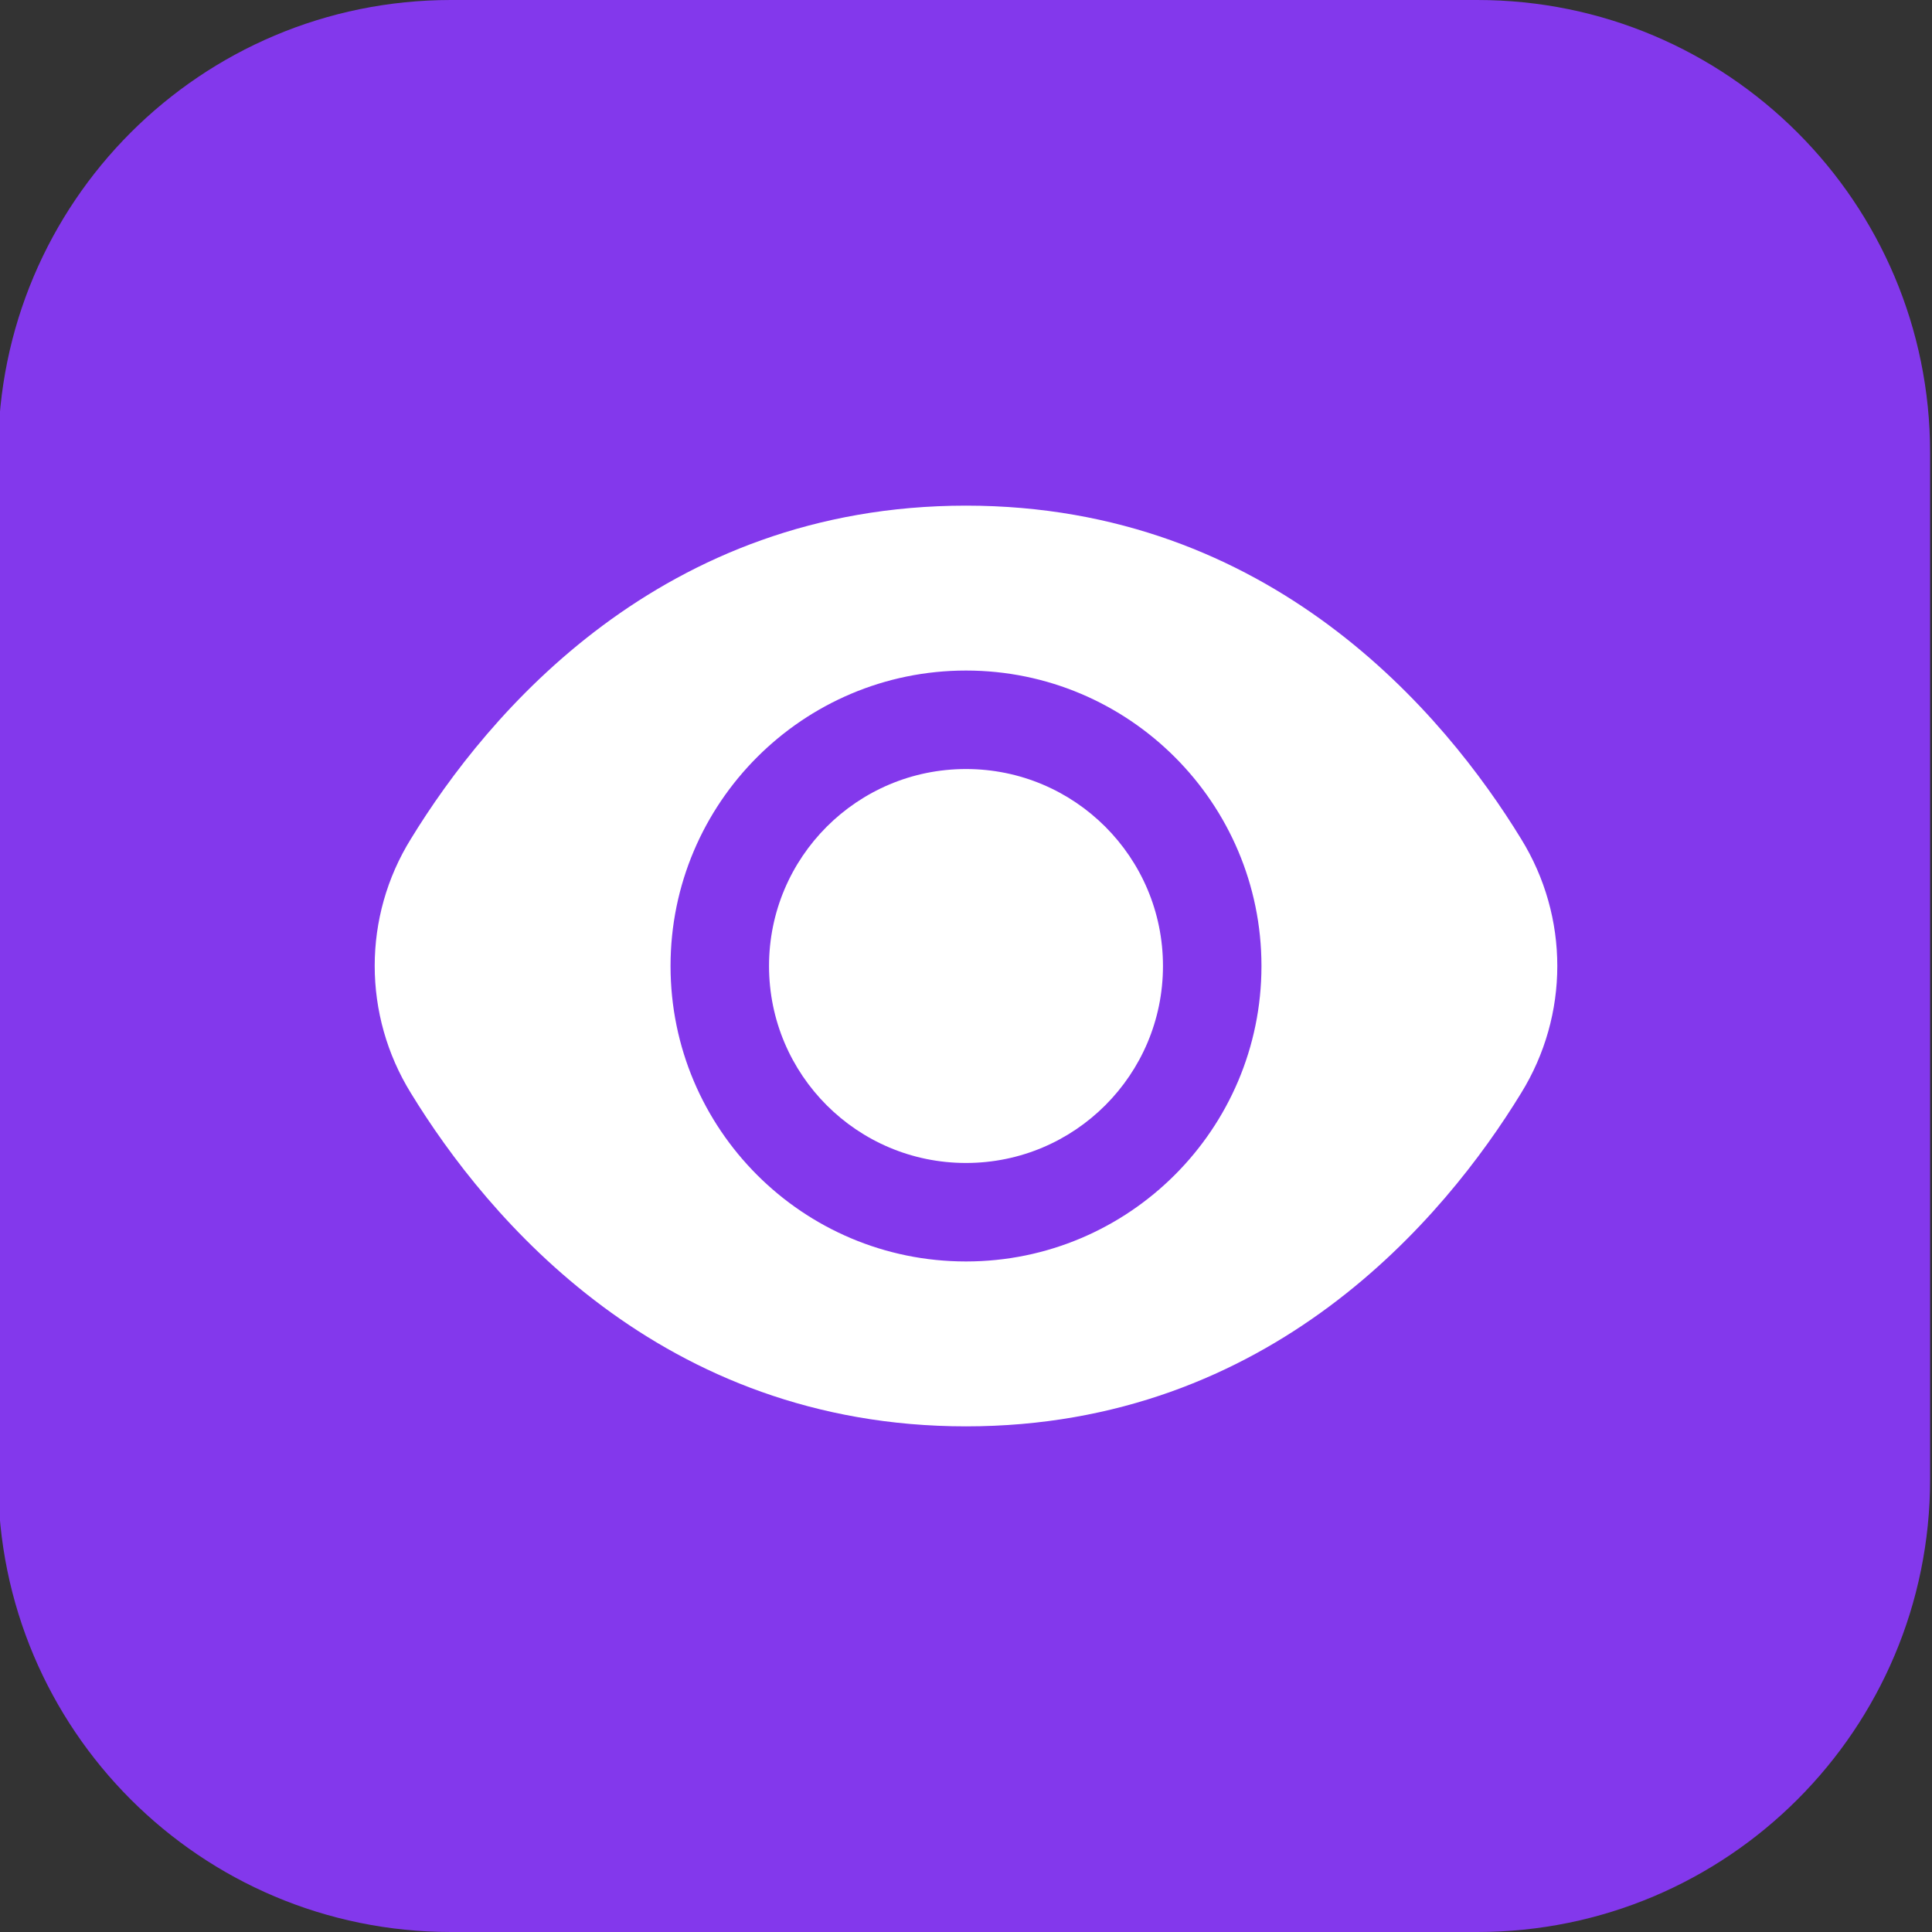
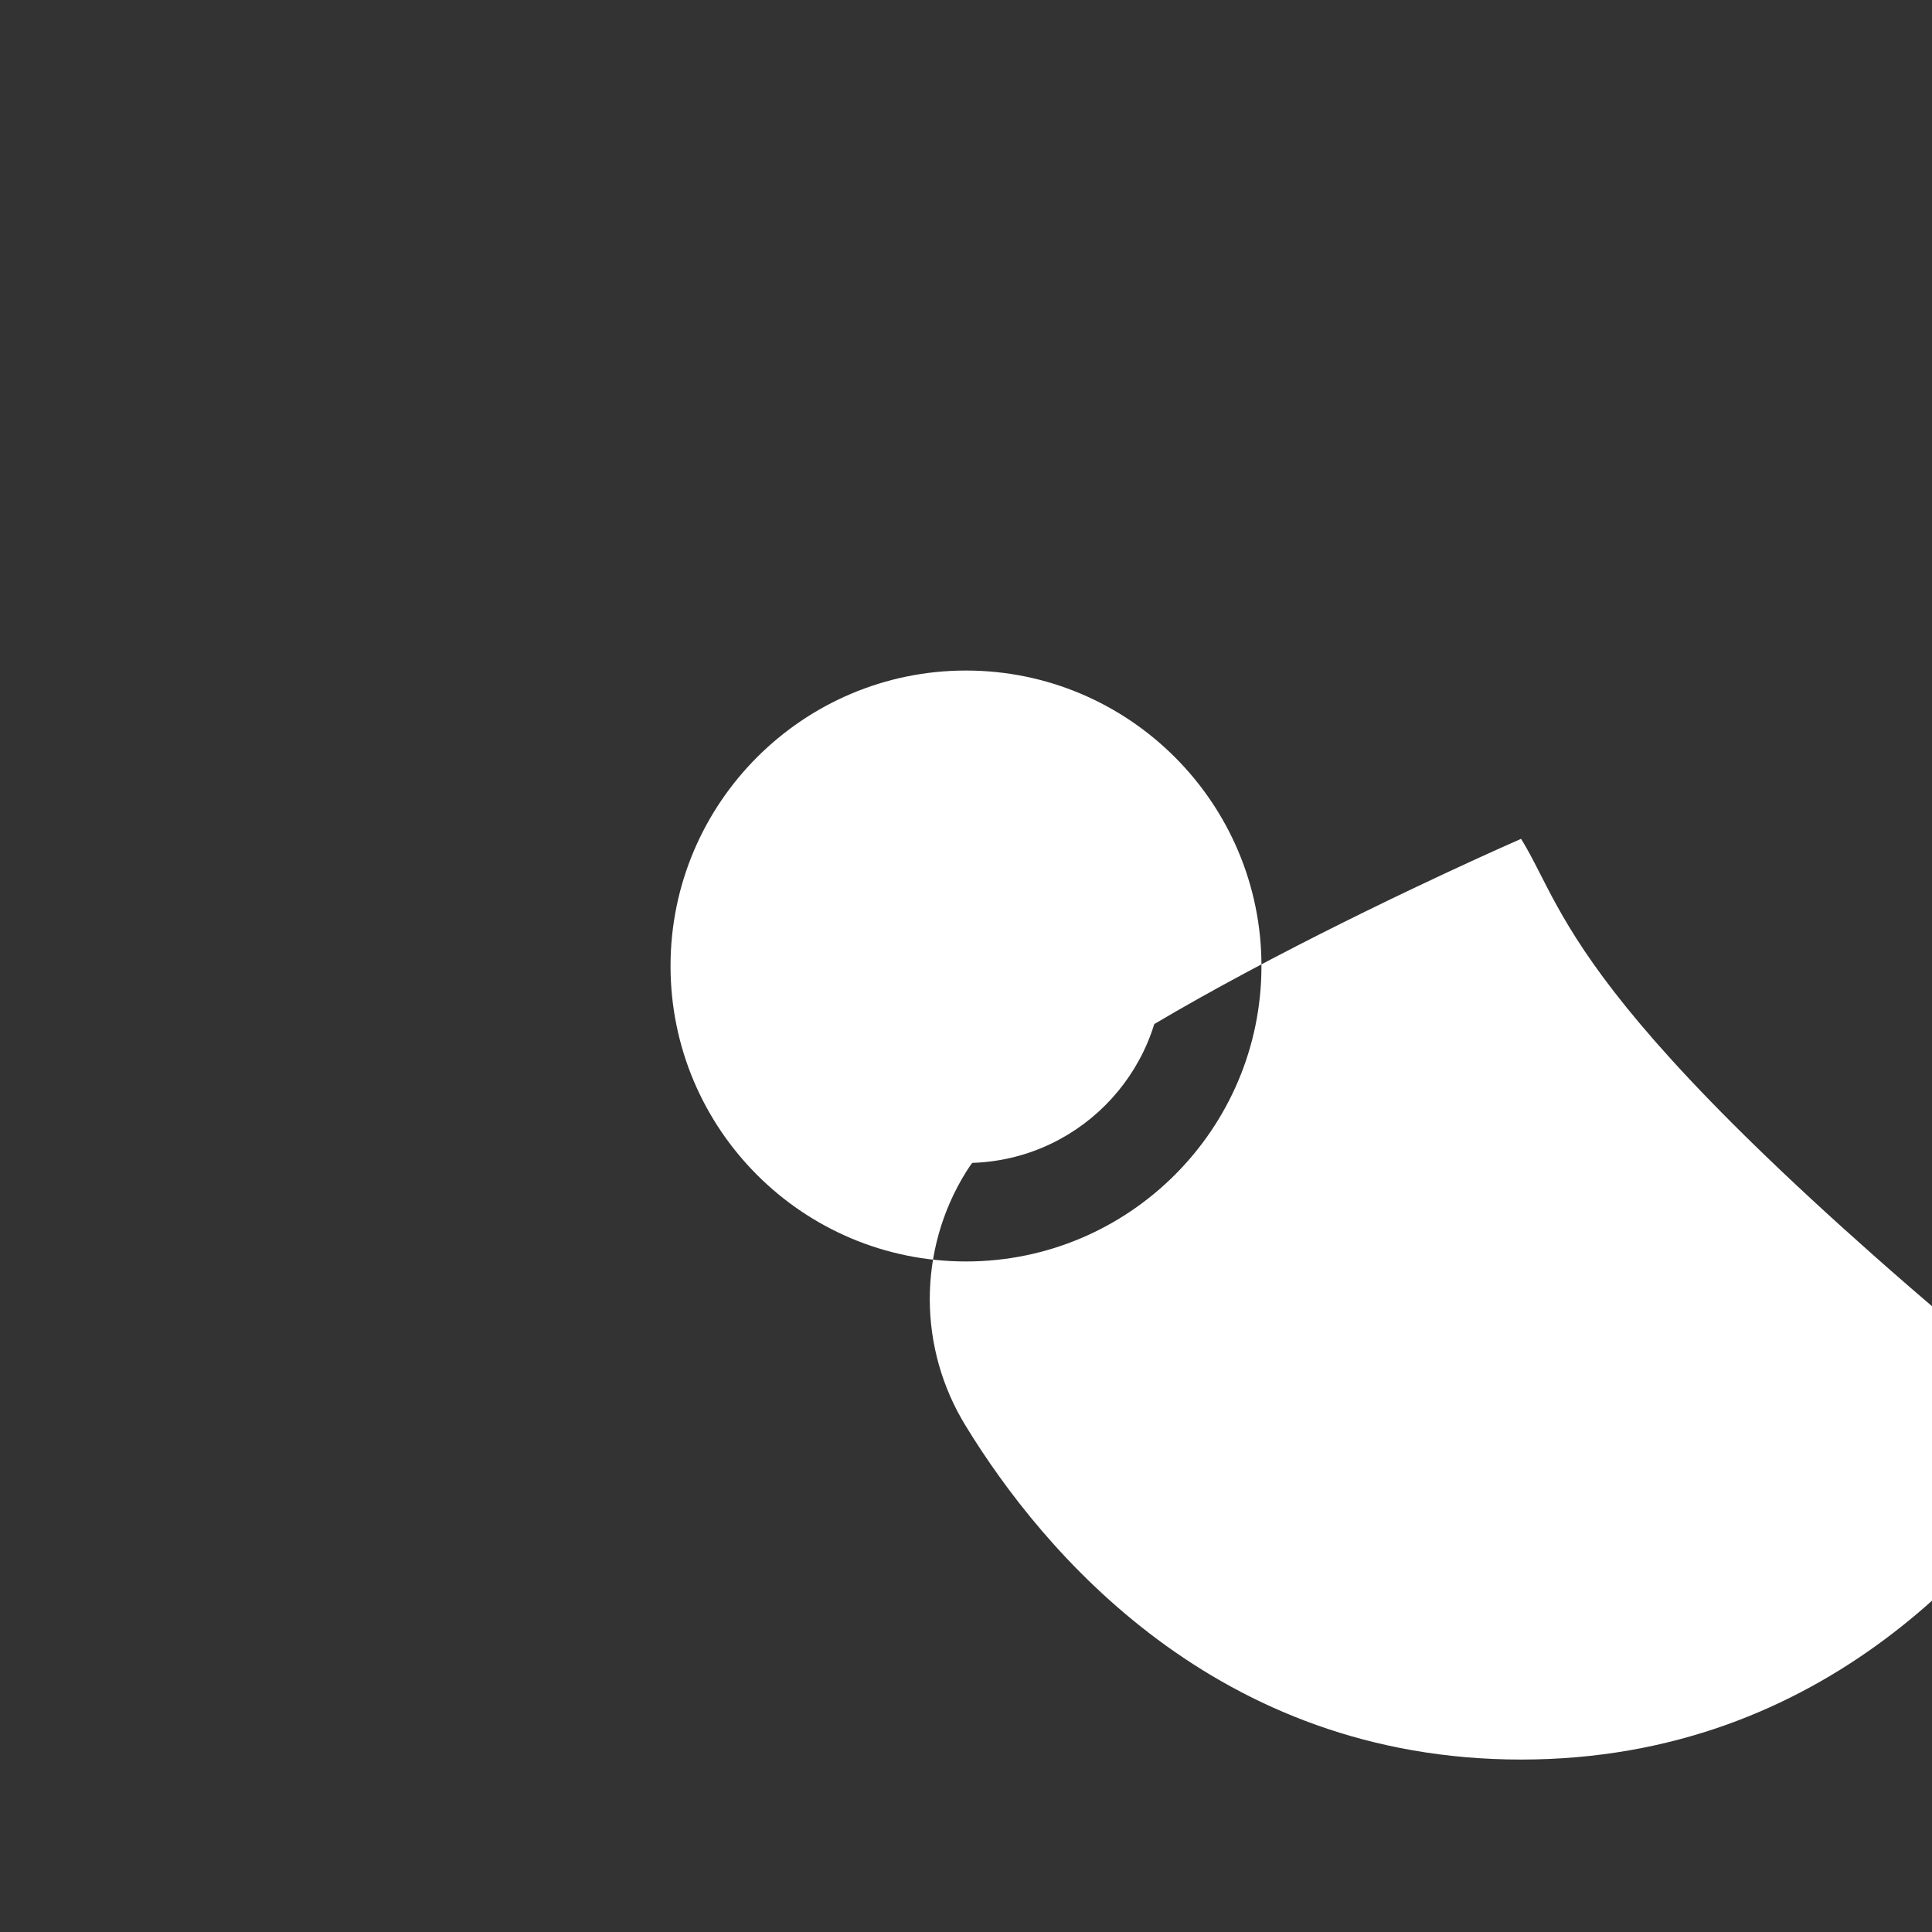
<svg xmlns="http://www.w3.org/2000/svg" version="1.1" id="Capa_1" x="0px" y="0px" viewBox="0 0 512 512" style="enable-background:new 0 0 512 512;" xml:space="preserve">
  <rect x="0" y="0" width="512" height="512" fill="#333333" stroke="none" />
  <style type="text/css">
	.st0{fill:#8338EC;}
	.st1{fill:#FFFFFF;}
</style>
-   <path class="st0" d="M391.5,512h-272c-66.3,0-120-53.7-120-120V120c0-66.3,53.7-120,120-120h272c66.3,0,120,53.7,120,120v272  C511.5,458.3,457.8,512,391.5,512z" />
  <g>
    <circle class="st1" cx="256" cy="256" r="52.2" />
-     <path class="st1" d="M403.1,222.3c-20.2-33-66.3-88.3-147.1-88.3s-126.9,55.3-147.1,88.3c-12.8,20.6-12.8,46.7,0,67.4   c20.2,33,66.3,88.3,147.1,88.3s126.9-55.3,147.1-88.3C415.9,269,415.9,243,403.1,222.3z M256,334.3c-43.3,0-78.3-35.1-78.3-78.3   s35.1-78.3,78.3-78.3s78.3,35.1,78.3,78.3C334.3,299.2,299.2,334.3,256,334.3z" />
+     <path class="st1" d="M403.1,222.3s-126.9,55.3-147.1,88.3c-12.8,20.6-12.8,46.7,0,67.4   c20.2,33,66.3,88.3,147.1,88.3s126.9-55.3,147.1-88.3C415.9,269,415.9,243,403.1,222.3z M256,334.3c-43.3,0-78.3-35.1-78.3-78.3   s35.1-78.3,78.3-78.3s78.3,35.1,78.3,78.3C334.3,299.2,299.2,334.3,256,334.3z" />
  </g>
</svg>